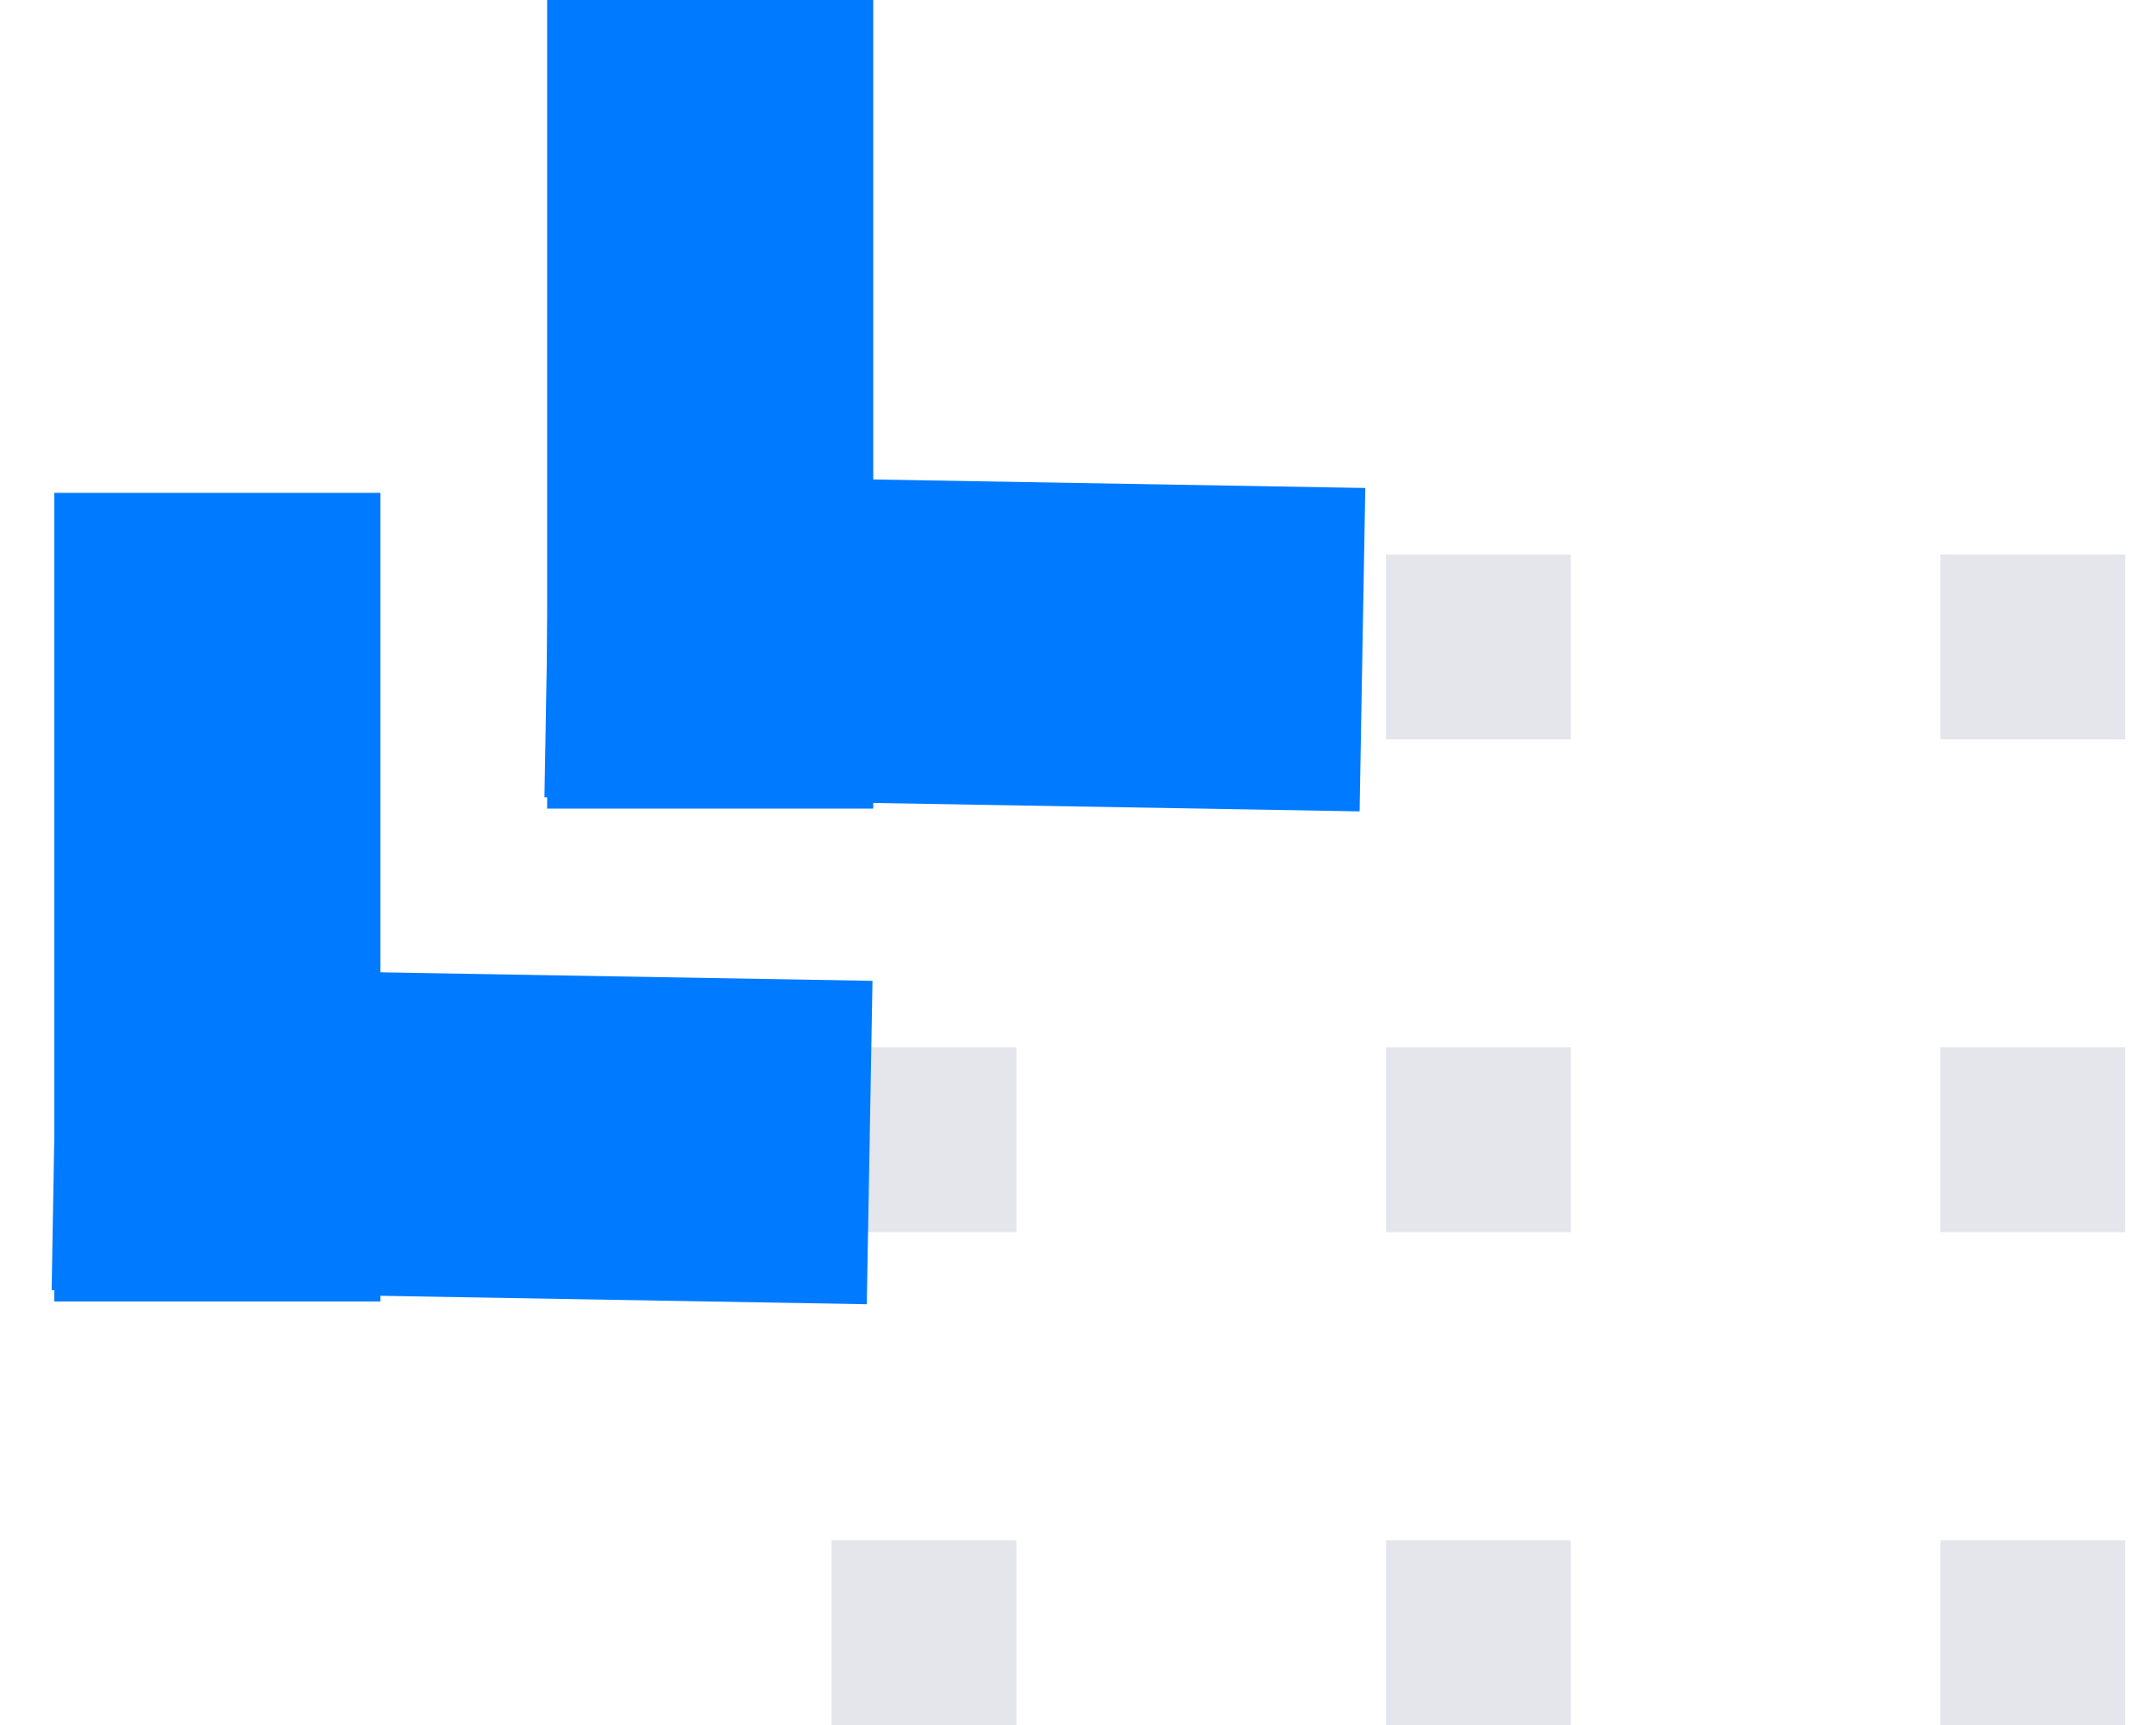
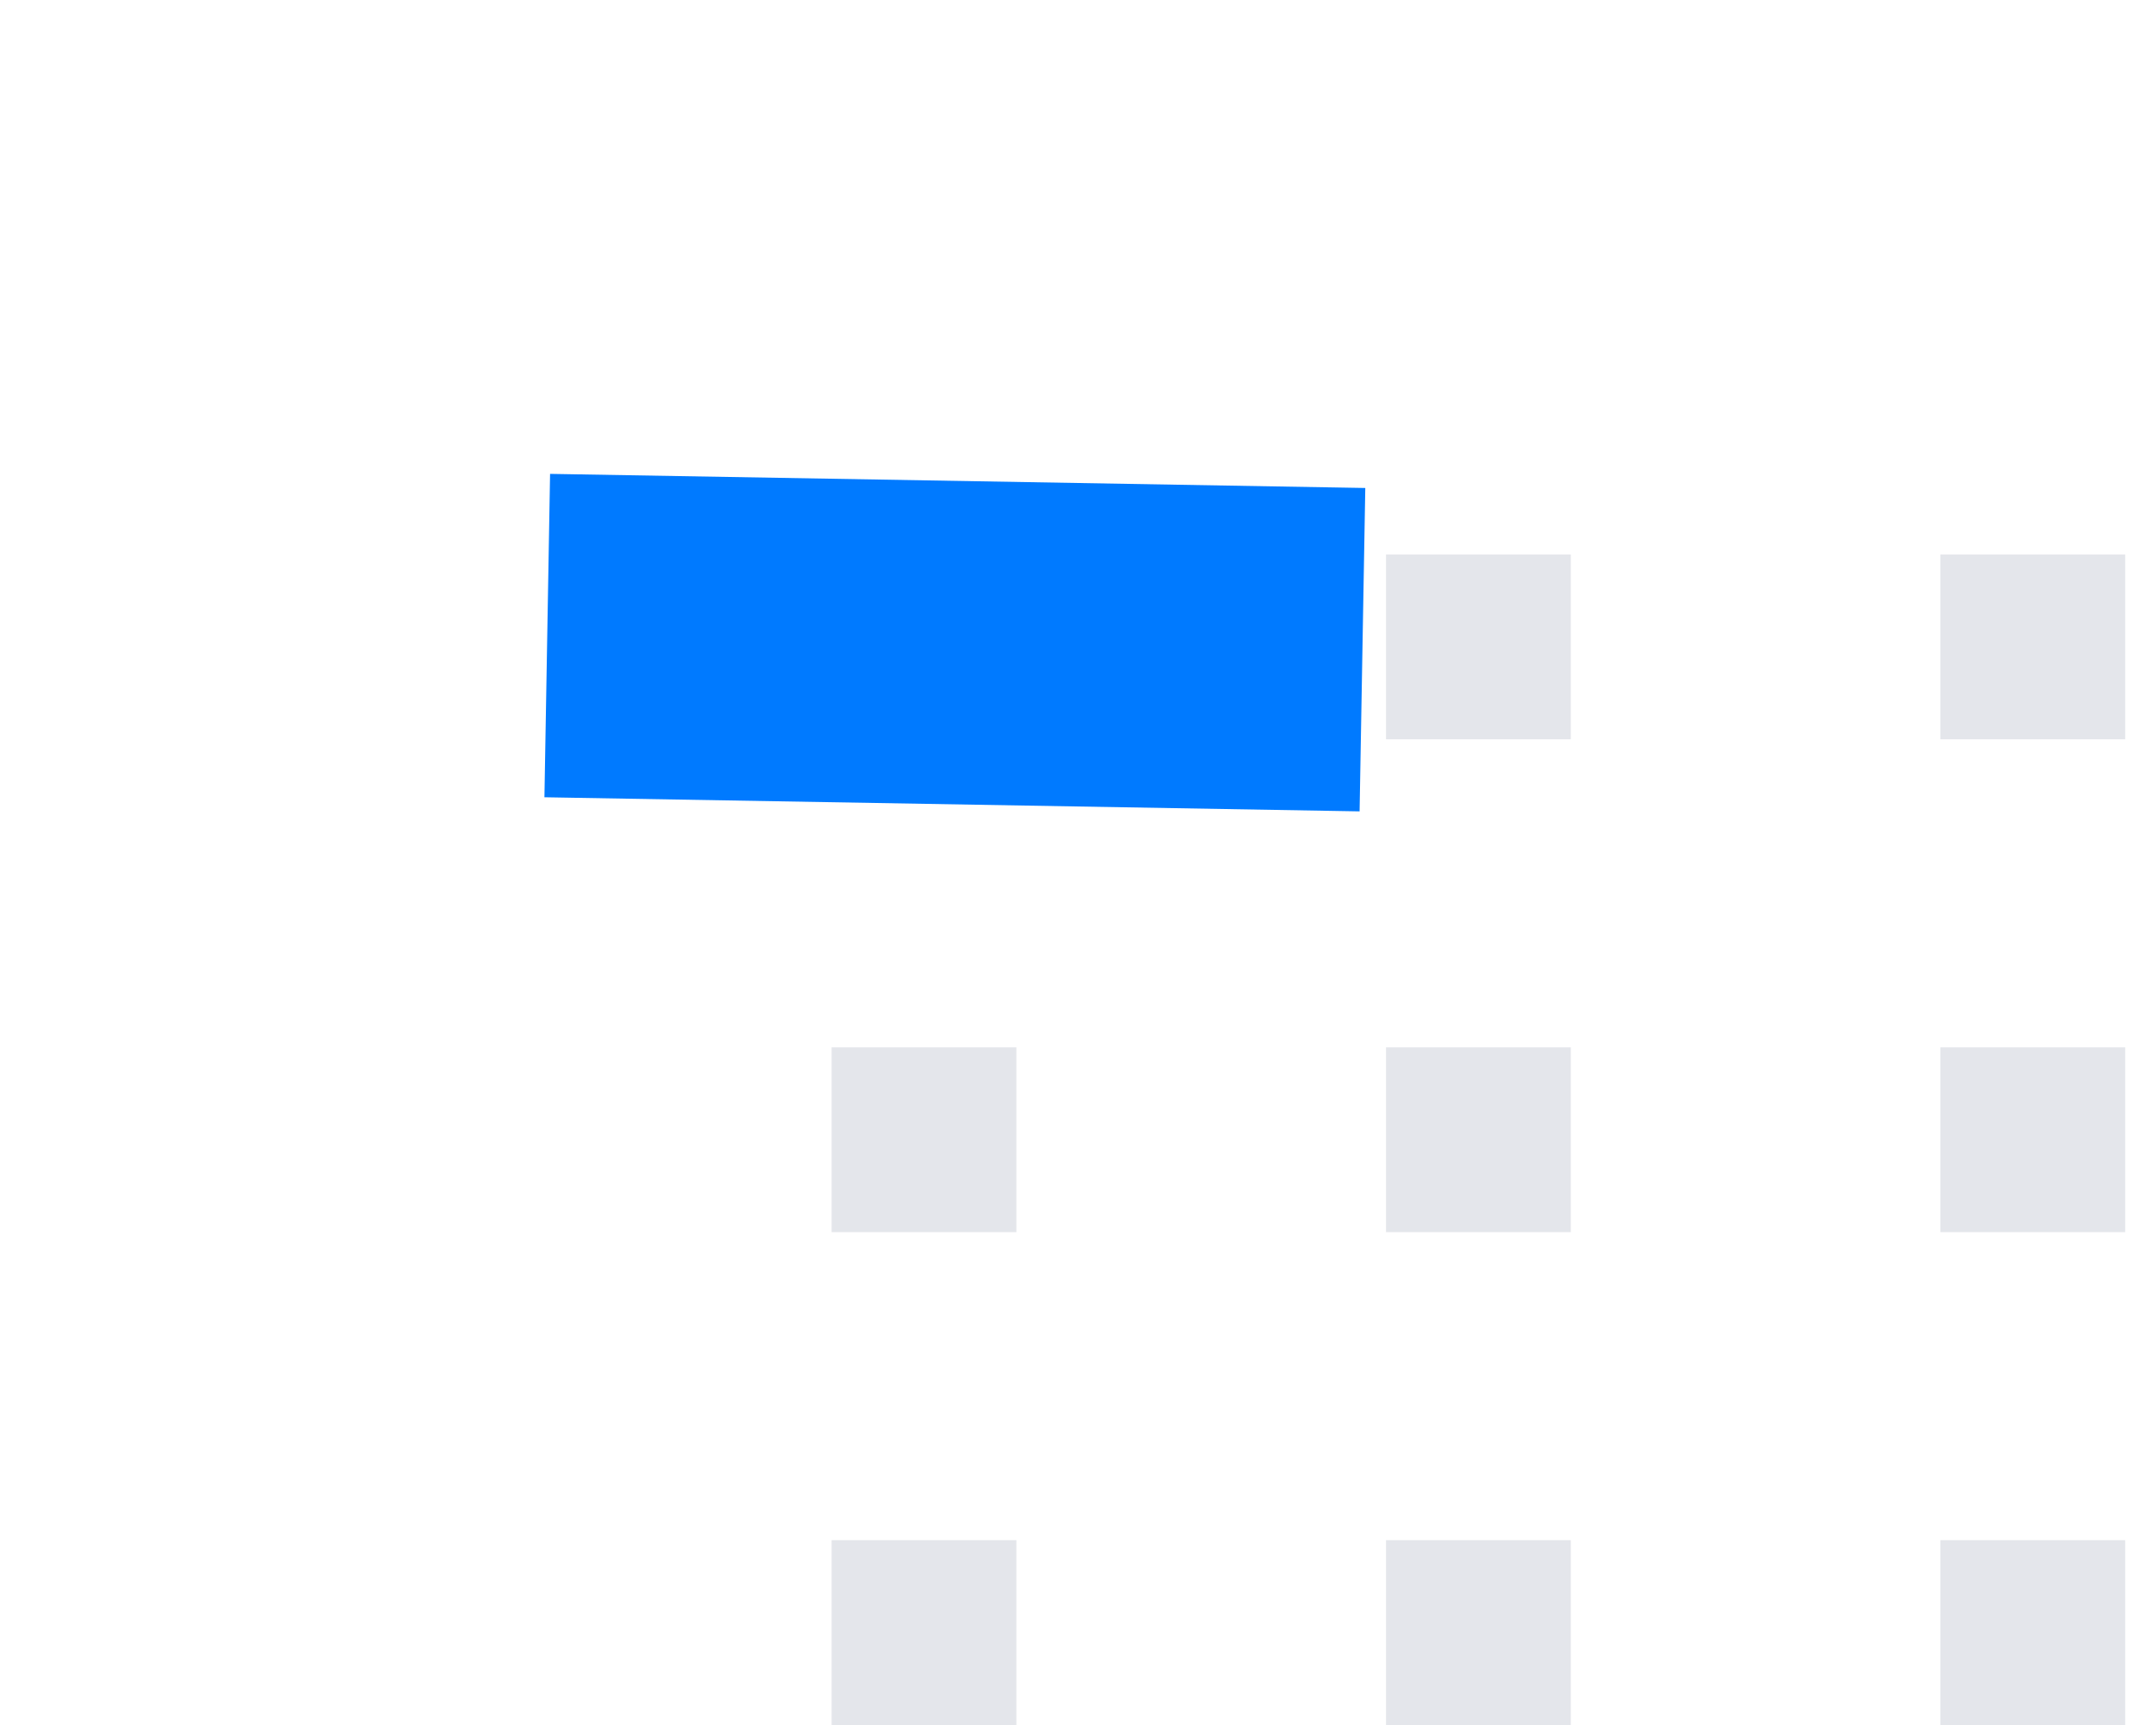
<svg xmlns="http://www.w3.org/2000/svg" width="35px" height="28px" viewBox="0 0 35 28" version="1.1">
  <title>Arrow</title>
  <g id="Page-1" stroke="none" stroke-width="1" fill="none" fill-rule="evenodd">
    <g id="Home" transform="translate(-394, -2070)">
      <g id="Section-2" transform="translate(0, 1445)">
        <g id="Brand-protect" transform="translate(97, 367)">
          <g id="Arrow" transform="translate(296.5, 257.259)">
            <path d="M17,25.741 L17,28.741 L14,28.741 L14,25.741 L17,25.741 Z M26,25.741 L26,28.741 L23,28.741 L23,25.741 L26,25.741 Z M35,25.741 L35,28.741 L32,28.741 L32,25.741 L35,25.741 Z M17,17.741 L17,20.741 L14,20.741 L14,17.741 L17,17.741 Z M26,17.741 L26,20.741 L23,20.741 L23,17.741 L26,17.741 Z M35,17.741 L35,20.741 L32,20.741 L32,17.741 L35,17.741 Z M17,9.741 L17,12.741 L14,12.741 L14,9.741 L17,9.741 Z M26,9.741 L26,12.741 L23,12.741 L23,9.741 L26,9.741 Z M35,9.741 L35,12.741 L32,12.741 L32,9.741 L35,9.741 Z" id="Combined-Shape" fill="#E4E6EB" />
            <g id="Group-4" transform="translate(0.5, 0.741)" fill="#007AFF">
              <g id="Group-5-Copy" transform="translate(8, 0)">
-                 <rect id="Rectangle" x="0.882" y="0" width="5.294" height="13.125" />
                <polygon id="Rectangle-Copy-25" transform="translate(7.501, 10.431) rotate(-269) translate(-7.501, -10.431) " points="4.875 3.813 10.125 3.814 10.127 17.049 4.877 17.049" />
              </g>
              <g id="Group-5-Copy" transform="translate(0, 8)">
-                 <rect id="Rectangle" x="0.882" y="0" width="5.294" height="13.125" />
-                 <polygon id="Rectangle-Copy-25" transform="translate(7.501, 10.431) rotate(-269) translate(-7.501, -10.431) " points="4.875 3.813 10.125 3.814 10.127 17.049 4.877 17.049" />
-               </g>
+                 </g>
            </g>
          </g>
        </g>
      </g>
    </g>
  </g>
</svg>